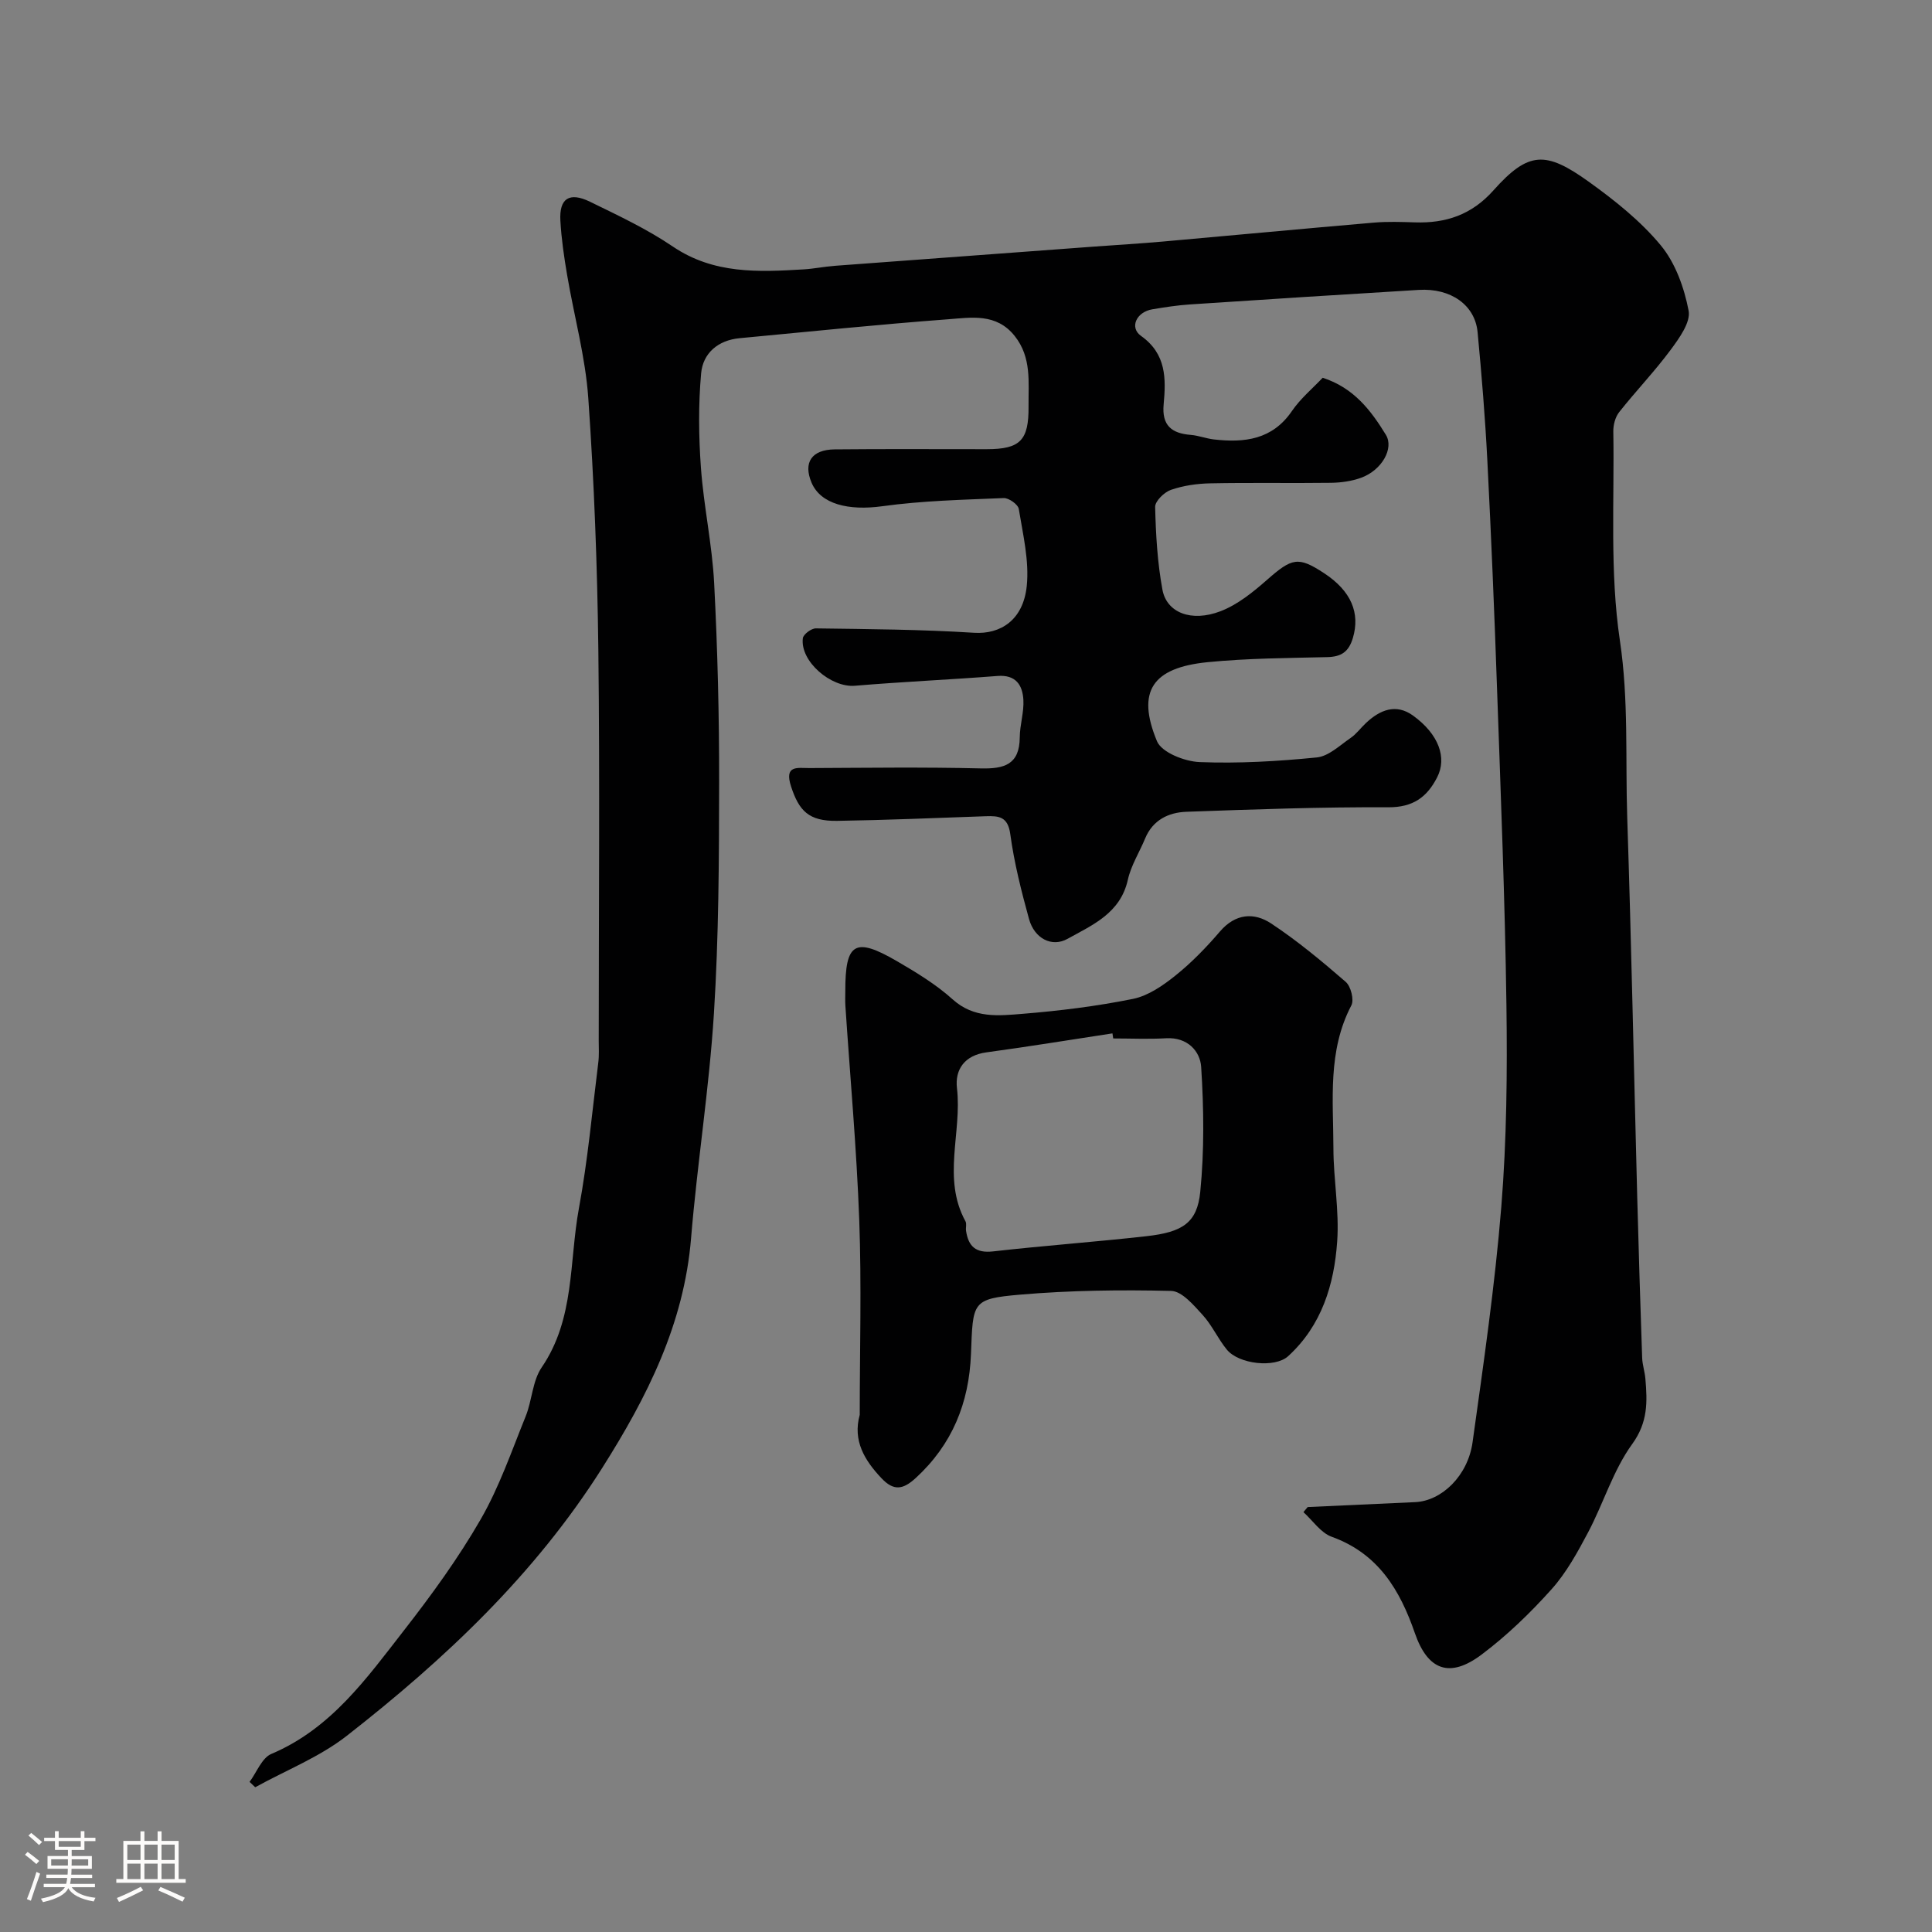
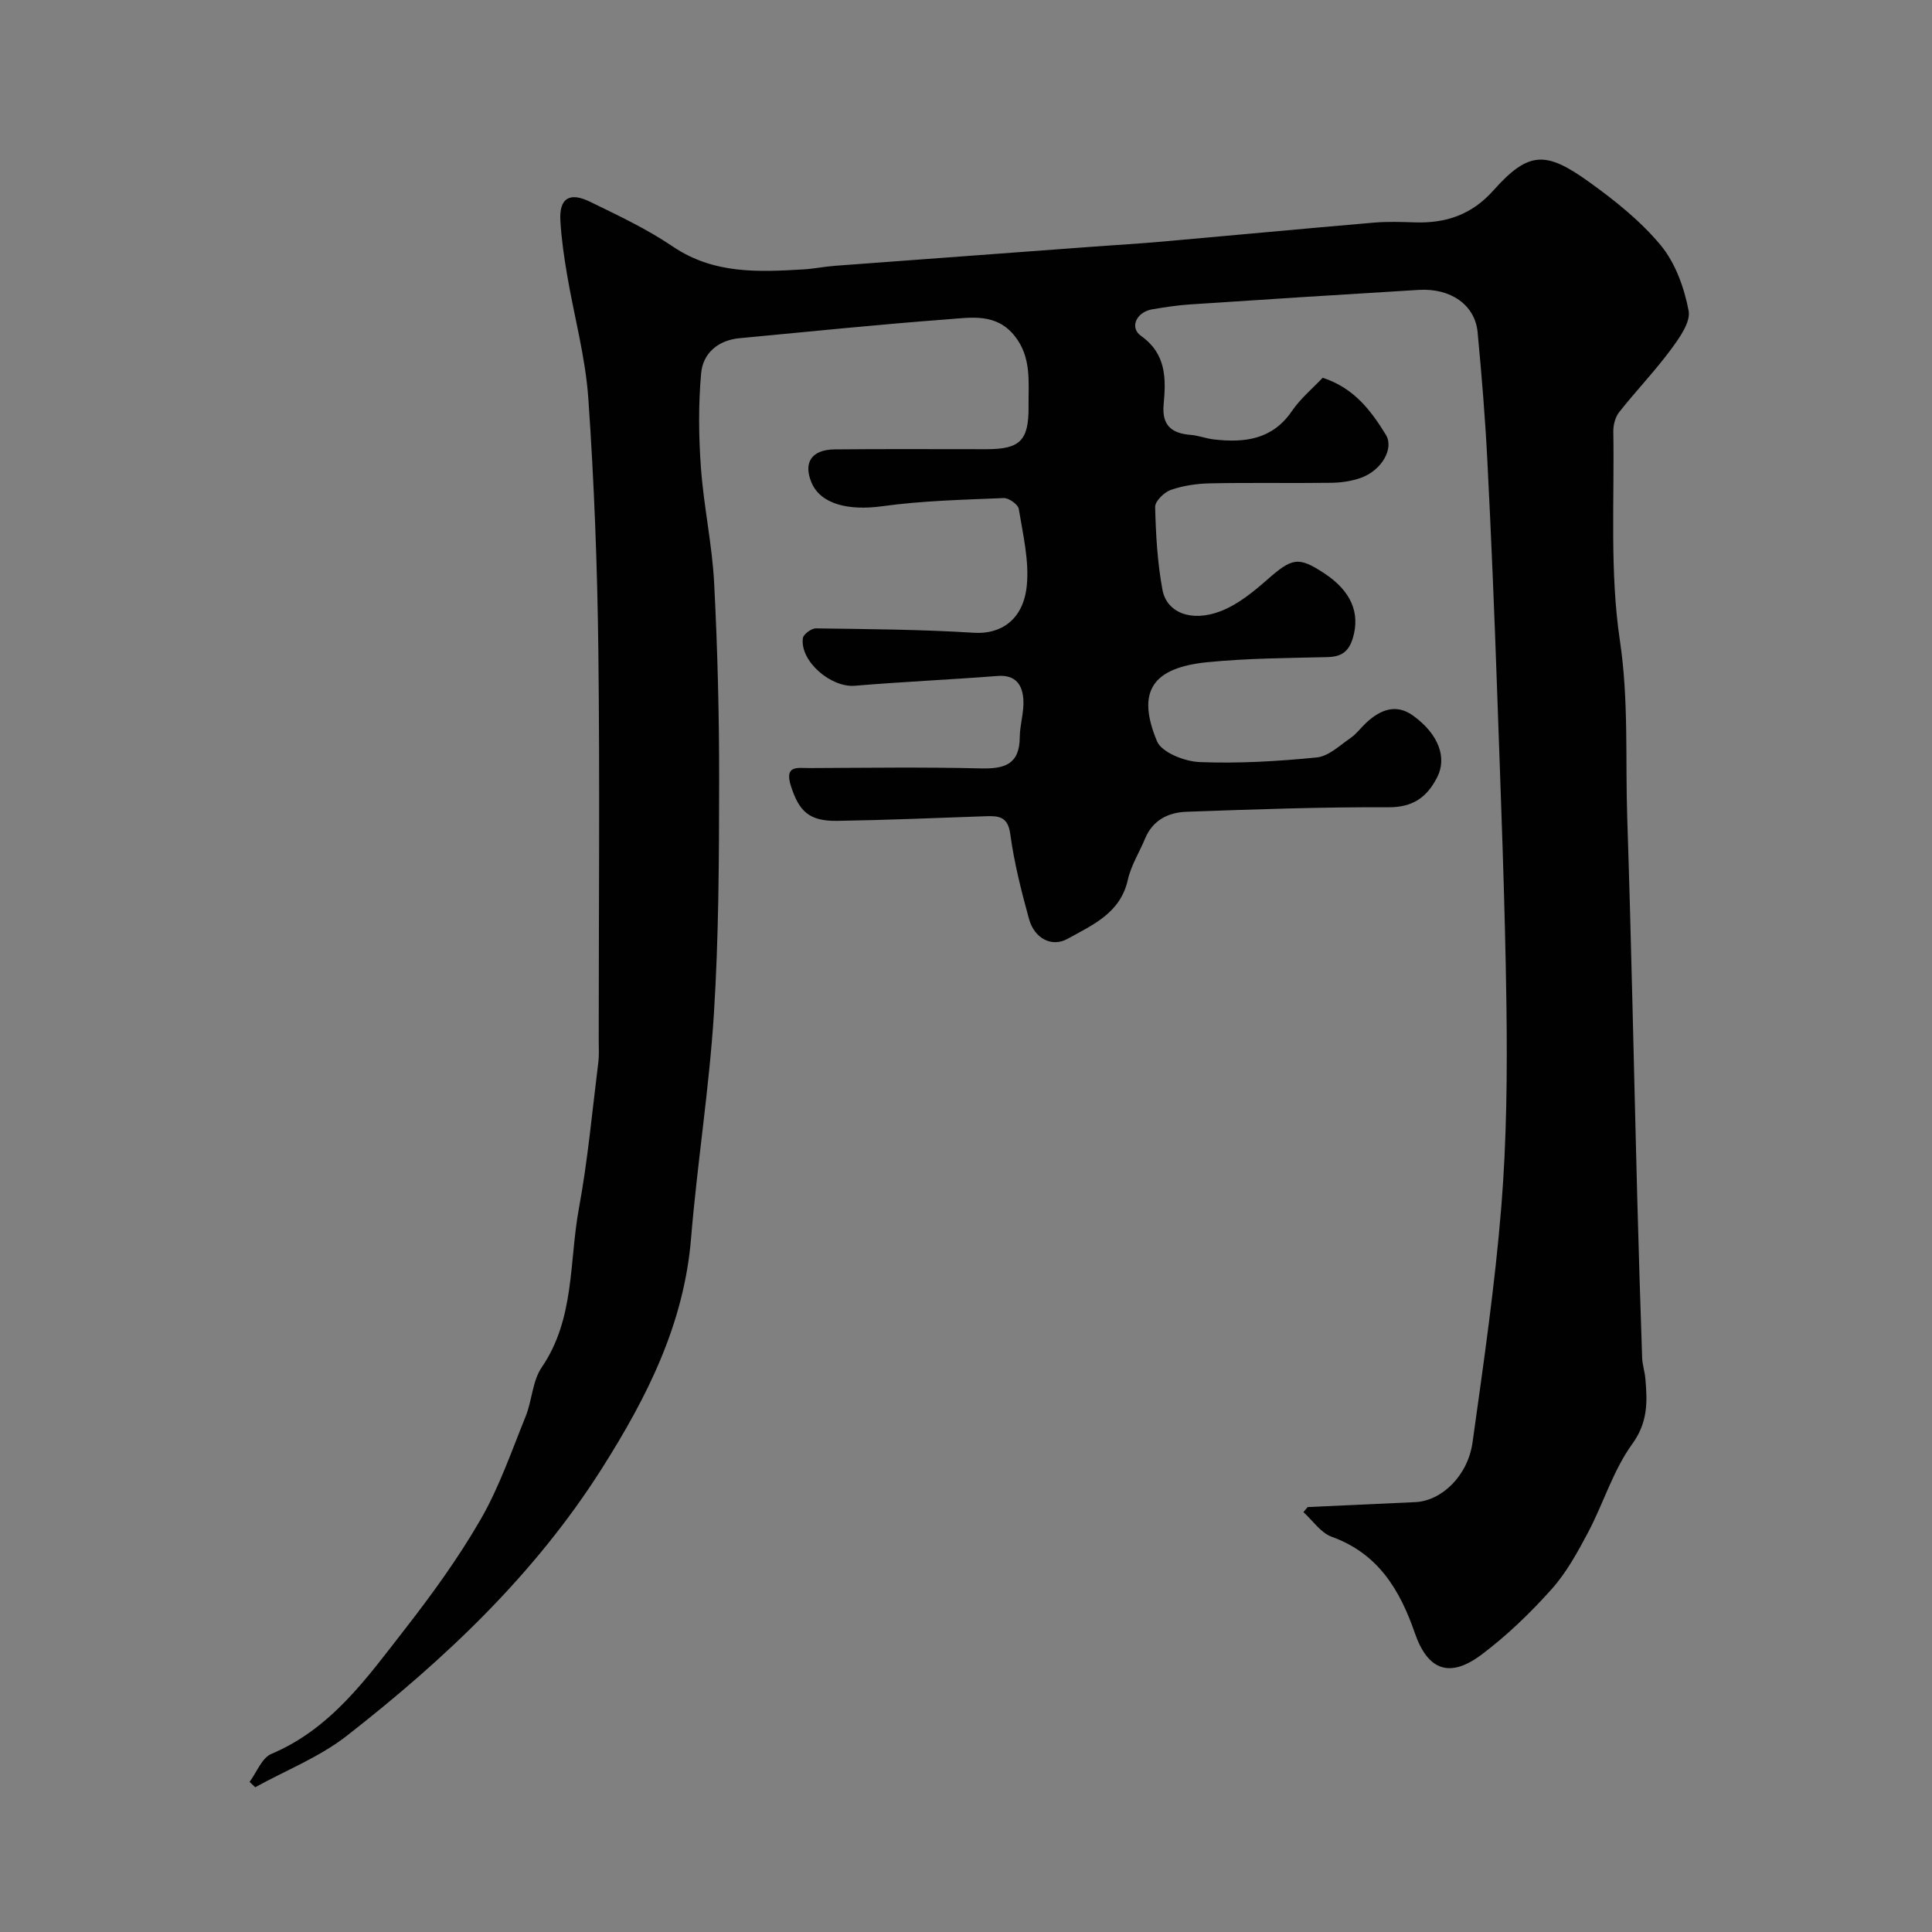
<svg xmlns="http://www.w3.org/2000/svg" enable-background="new 0 0 400 400" viewBox="0 0 400 400">
  <rect x="0" y="0" width="400" height="400" fill="#808080" stroke="none" />
-   <path d="m5.17 384 .55-.58c.85.61 1.65 1.24 2.4 1.87l-.59.64c-.83-.73-1.62-1.38-2.36-1.93m1.22 9.53-.82-.34c.71-1.76 1.37-3.64 1.98-5.63.24.13.5.25.76.36-.6 1.67-1.24 3.54-1.92 5.61m-.5-13.5.57-.54c.56.44 1.31 1.06 2.26 1.87l-.64.64c-.68-.66-1.41-1.32-2.19-1.97m3.25.46h2.24v-1.36h.77v1.36h4.57v-1.36h.76v1.36h2.28v.69h-2.28v1.84h-2.64v1.26h4.18v2.64h-4.21c0 .45-.02.86-.05 1.21h4.32v.69h-4.38c-.04.34-.1.75-.19 1.22h5.15v.69h-4.82c.87 1.19 2.51 1.92 4.93 2.19-.17.31-.3.57-.37.76-2.77-.49-4.52-1.41-5.26-2.76-.56 1.26-2.3 2.23-5.24 2.9-.12-.24-.26-.48-.43-.72 2.73-.55 4.38-1.34 4.96-2.38h-4.38v-.69h4.65c.1-.38.17-.79.21-1.22h-4.32v-.69h4.4c.03-.34.05-.75.05-1.21h-4.2v-2.64h4.23v-1.26h-2.69v-1.84h-2.24zm1.46 4.46v1.29h3.45c.01-.4.02-.57.01-.53v-.32-.45h-3.46zm1.55-2.59h4.57v-1.19h-4.57zm6.11 2.59h-3.42v.77c-.01.19-.01.37-.02.53h3.44v-1.29z" fill="#fcfbfa" />
-   <path d="m32.63 379.16h.82v1.98h3.54v7.89h1.46v.78h-14.37v-.78h1.46v-7.89h3.54v-1.98h.82v1.98h2.73zm-3.49 11.48.5.73c-1.61.82-3.28 1.63-5 2.41-.13-.27-.28-.55-.44-.82 1.75-.72 3.4-1.49 4.94-2.32m-2.78-5.55h2.73v-3.18h-2.73zm0 3.95h2.73v-3.2h-2.73zm3.54-3.95h2.73v-3.18h-2.73zm0 3.95h2.73v-3.2h-2.73zm7.89 4.68c-1.84-.92-3.51-1.7-5.02-2.32l.45-.73c1.89.8 3.57 1.55 5.04 2.23zm-1.62-11.81h-2.73v3.18h2.73zm-2.73 7.13h2.73v-3.2h-2.73z" fill="#fcfbfa" />
  <g fill="#010102">
    <path d="m270.74 312.02c7.42-.34 14.85-.68 22.27-1.02 5.46-.25 10.9-5.43 11.87-12.41 2.26-16.21 4.63-32.44 5.95-48.74 1.12-13.87 1.25-27.86 1.06-41.78-.3-21.7-1.17-43.4-1.93-65.1-.55-15.87-1.21-31.74-2.02-47.6-.45-8.88-1.18-17.75-2.02-26.6-.53-5.63-5.56-9.15-12.17-8.75-15.8.95-31.59 1.96-47.39 3.01-2.61.17-5.21.58-7.79 1.01-3.28.55-4.78 3.76-2.34 5.5 5.28 3.74 5.18 8.88 4.69 14.2-.4 4.34 1.65 5.99 5.61 6.3 1.61.13 3.17.75 4.78.94 6.34.72 12.11.07 16.17-5.88 1.76-2.58 4.26-4.66 6.37-6.89 6.44 2.09 9.98 6.75 13.08 11.81 1.72 2.8-.82 7.32-5.11 8.89-1.95.71-4.14 1.02-6.23 1.05-8.33.11-16.67-.06-24.99.11-2.75.05-5.59.46-8.17 1.35-1.39.48-3.3 2.34-3.27 3.54.14 5.73.47 11.51 1.51 17.13.88 4.77 5.99 6.77 12.02 4.46 3.52-1.35 6.71-3.93 9.6-6.47 5.2-4.58 6.48-4.93 11.83-1.42 5.66 3.7 7.51 8.28 5.98 13.42-.87 2.92-2.43 3.9-5.33 3.97-8.27.2-16.57.23-24.78 1.05-11.41 1.14-14.74 6.03-10.45 16.36.97 2.33 5.74 4.2 8.83 4.32 8.07.32 16.21-.16 24.25-.96 2.45-.24 4.76-2.49 6.99-4.02 1.22-.83 2.12-2.11 3.22-3.13 2.89-2.71 6.2-4.06 9.72-1.52 5.34 3.86 7.07 8.74 5 12.78-2.11 4.13-5 6.23-10.12 6.21-13.93-.07-27.87.43-41.79.93-3.7.13-6.96 1.69-8.55 5.52-1.18 2.86-2.92 5.58-3.58 8.55-1.54 6.93-7.29 9.35-12.5 12.24-3.23 1.8-6.84-.06-7.96-4.1-1.59-5.78-3.08-11.65-3.88-17.57-.49-3.64-2.35-3.81-5.06-3.72-10.26.36-20.53.8-30.8.96-5.88.09-7.88-2.09-9.52-7.09-1.49-4.54 1.37-3.83 3.74-3.84 11.83-.05 23.67-.22 35.49.07 4.91.12 8.07-.78 8.11-6.44.02-2.59.9-5.2.75-7.77-.18-3.03-1.55-5.22-5.34-4.93-9.85.77-19.72 1.2-29.56 2.03-4.93.41-11.36-5.05-10.76-9.84.1-.81 1.77-2.06 2.7-2.04 10.92.15 21.86.22 32.76.91 5.43.34 10.17-2.59 10.9-9.7.53-5.21-.79-10.65-1.65-15.93-.15-.94-2.07-2.31-3.13-2.26-8.39.35-16.84.54-25.14 1.69-6.96.96-12.75-.41-14.64-4.89-1.75-4.14 0-6.83 4.79-6.88 10.5-.11 21-.03 31.49-.04 6.91-.01 8.71-1.8 8.65-8.86-.05-5.01.67-10.13-2.87-14.58-3.79-4.77-8.98-3.82-13.77-3.46-14.41 1.08-28.8 2.56-43.19 3.92-4.47.42-7.59 3.11-7.96 7.29-.58 6.47-.51 13.06-.04 19.54.58 8 2.33 15.92 2.74 23.91.71 13.75 1.05 27.53 1.03 41.29-.02 15.93-.08 31.9-1.08 47.79-.98 15.54-3.45 30.98-4.73 46.51-1.46 17.78-9.1 32.89-18.44 47.64-13.96 22.04-32.55 39.54-52.84 55.39-5.65 4.41-12.6 7.14-18.96 10.65-.39-.37-.78-.74-1.17-1.11 1.48-1.98 2.54-4.96 4.51-5.79 12.36-5.22 19.74-15.67 27.5-25.63 5.7-7.32 11.21-14.9 15.83-22.92 3.86-6.69 6.41-14.15 9.33-21.36 1.33-3.3 1.39-7.31 3.32-10.13 6.88-10.07 5.66-21.87 7.7-32.93 1.84-9.96 2.75-20.1 4.01-30.17.19-1.48.09-3 .09-4.49 0-27 .24-53.99-.08-80.98-.21-17.37-.87-34.76-2.08-52.09-.6-8.57-2.95-17.01-4.39-25.53-.63-3.71-1.18-7.46-1.39-11.21-.26-4.61 1.85-6.02 6.16-3.91 5.84 2.85 11.78 5.64 17.13 9.27 8.47 5.73 17.72 5.28 27.11 4.72 2.12-.13 4.22-.57 6.34-.73 17.9-1.34 35.8-2.66 53.7-3.98 4.77-.35 9.54-.63 14.3-1.05 14.57-1.29 29.13-2.67 43.7-3.92 2.81-.24 5.67-.14 8.49-.05 6.4.21 11.74-1.57 16.22-6.59 7.3-8.19 10.86-8.21 19.76-1.83 5.38 3.86 10.73 8.12 14.92 13.18 3.03 3.66 4.85 8.78 5.76 13.52.46 2.4-1.94 5.7-3.71 8.1-3.32 4.48-7.21 8.53-10.67 12.91-.82 1.04-1.24 2.69-1.21 4.04.24 14.43-.75 29.07 1.36 43.24 1.84 12.31 1.12 24.42 1.52 36.61.86 26.19 1.38 52.4 2.07 78.59.29 11.1.64 22.2 1.02 33.3.05 1.46.55 2.89.67 4.35.41 4.74.55 8.99-2.72 13.5-3.94 5.43-5.94 12.23-9.12 18.26-2.19 4.13-4.5 8.37-7.59 11.82-4.4 4.91-9.23 9.58-14.49 13.53-6.59 4.95-11.13 3.27-13.8-4.43-3.1-8.97-7.6-16.5-17.23-19.97-2.27-.82-3.92-3.36-5.85-5.1.33-.37.61-.71.88-1.05z" />
-     <path d="m178 292.92c0-13.43.39-26.87-.1-40.27-.54-14.81-1.89-29.6-2.87-44.39-.07-1-.02-2-.02-3-.02-10.08 1.97-11.33 10.68-6.27 4.04 2.35 8.12 4.83 11.56 7.93 4.42 3.98 9.52 3.38 14.48 2.98 7.65-.62 15.32-1.57 22.84-3.09 3.15-.64 6.21-2.76 8.8-4.84 3.36-2.69 6.41-5.85 9.22-9.13 3.2-3.72 7.05-3.98 10.58-1.65 5.44 3.6 10.51 7.81 15.45 12.1 1.06.92 1.77 3.71 1.16 4.87-4.95 9.46-3.73 19.61-3.71 29.6.01 6.43 1.23 12.9.78 19.27-.62 8.92-3.2 17.4-10.15 23.75-2.72 2.49-10.2 1.69-12.7-1.36-1.85-2.26-3.07-5.07-5.04-7.21-1.85-2.02-4.26-4.89-6.49-4.94-10.41-.25-20.88-.12-31.25.77-10.09.87-9.77 1.52-10.19 12.3-.4 10.13-3.87 18.72-11.44 25.67-2.64 2.42-4.56 2.72-7.09.04-3.52-3.73-5.98-7.78-4.5-13.13zm52.48-77.92c-.05-.35-.11-.7-.16-1.05-8.7 1.32-17.38 2.75-26.1 3.93-4.53.61-6.54 3.57-6.09 7.42 1.07 9.16-3.12 18.66 1.76 27.56.29.52.02 1.32.12 1.97.48 3.21 2 4.66 5.58 4.26 10.58-1.2 21.2-1.96 31.78-3.15 7.49-.84 10.49-2.77 11.13-9.18.85-8.55.74-17.26.19-25.85-.21-3.29-2.85-6.2-7.24-5.95-3.65.21-7.31.04-10.97.04z" />
  </g>
</svg>